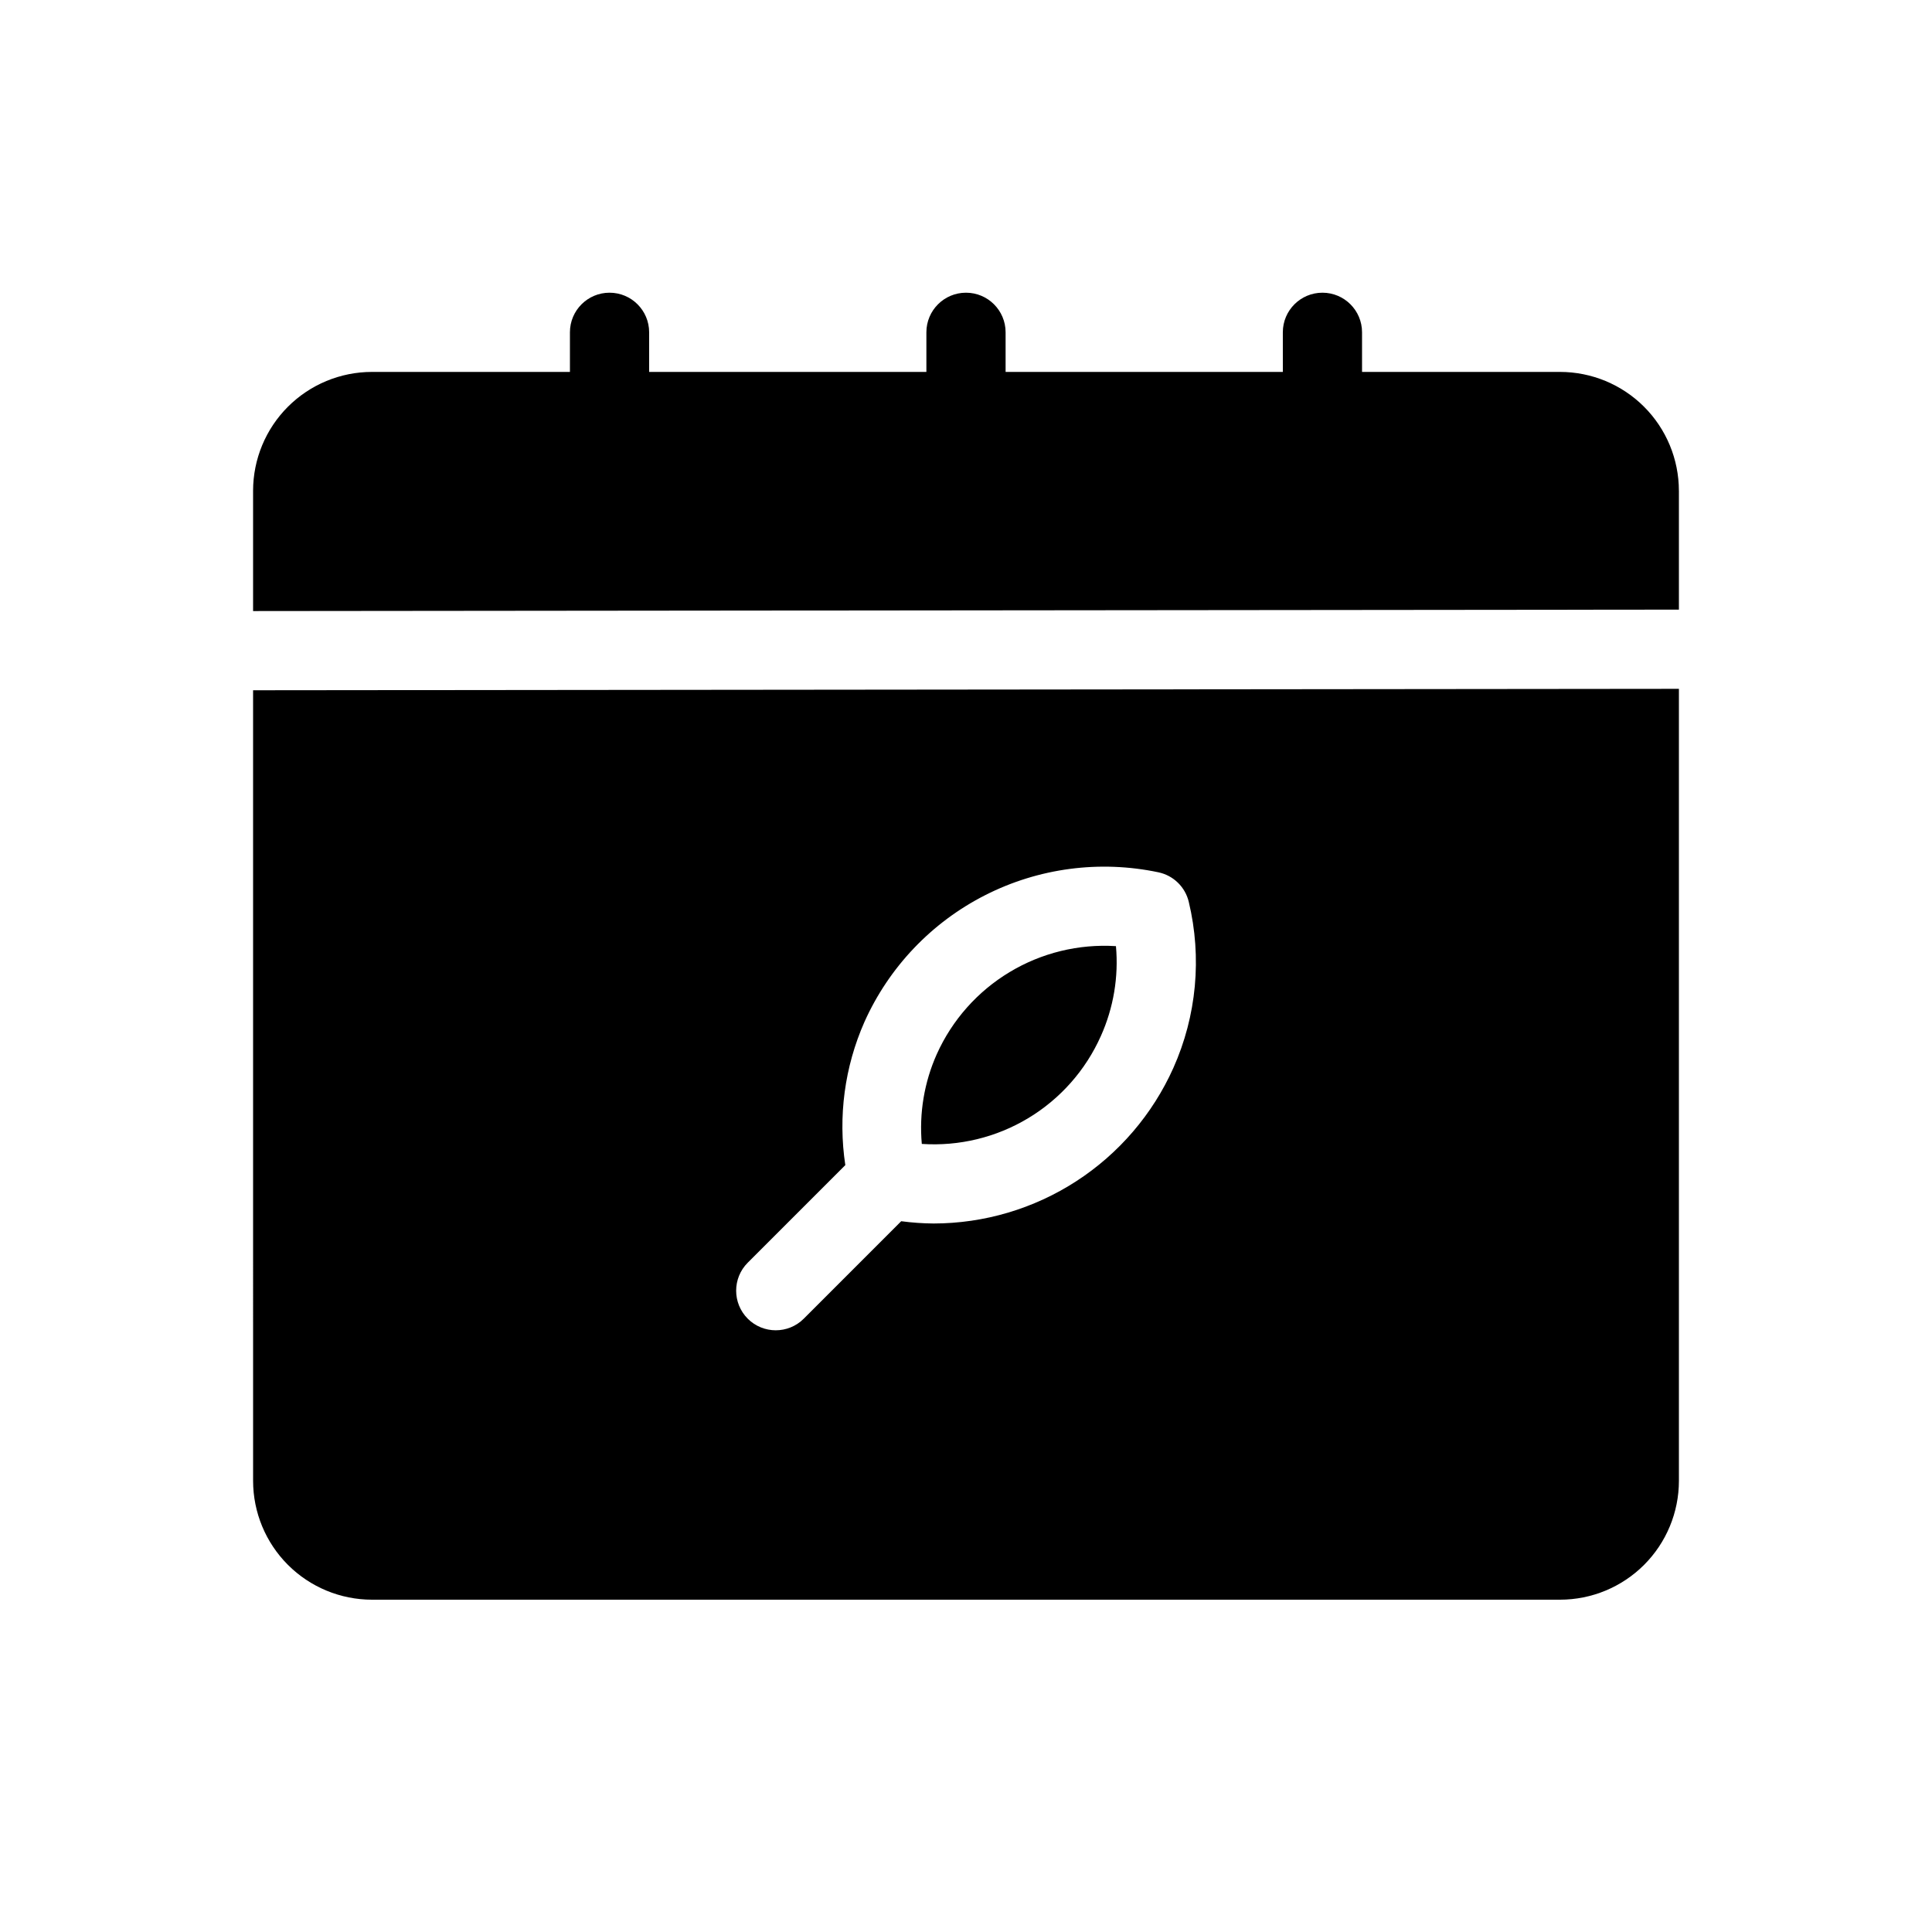
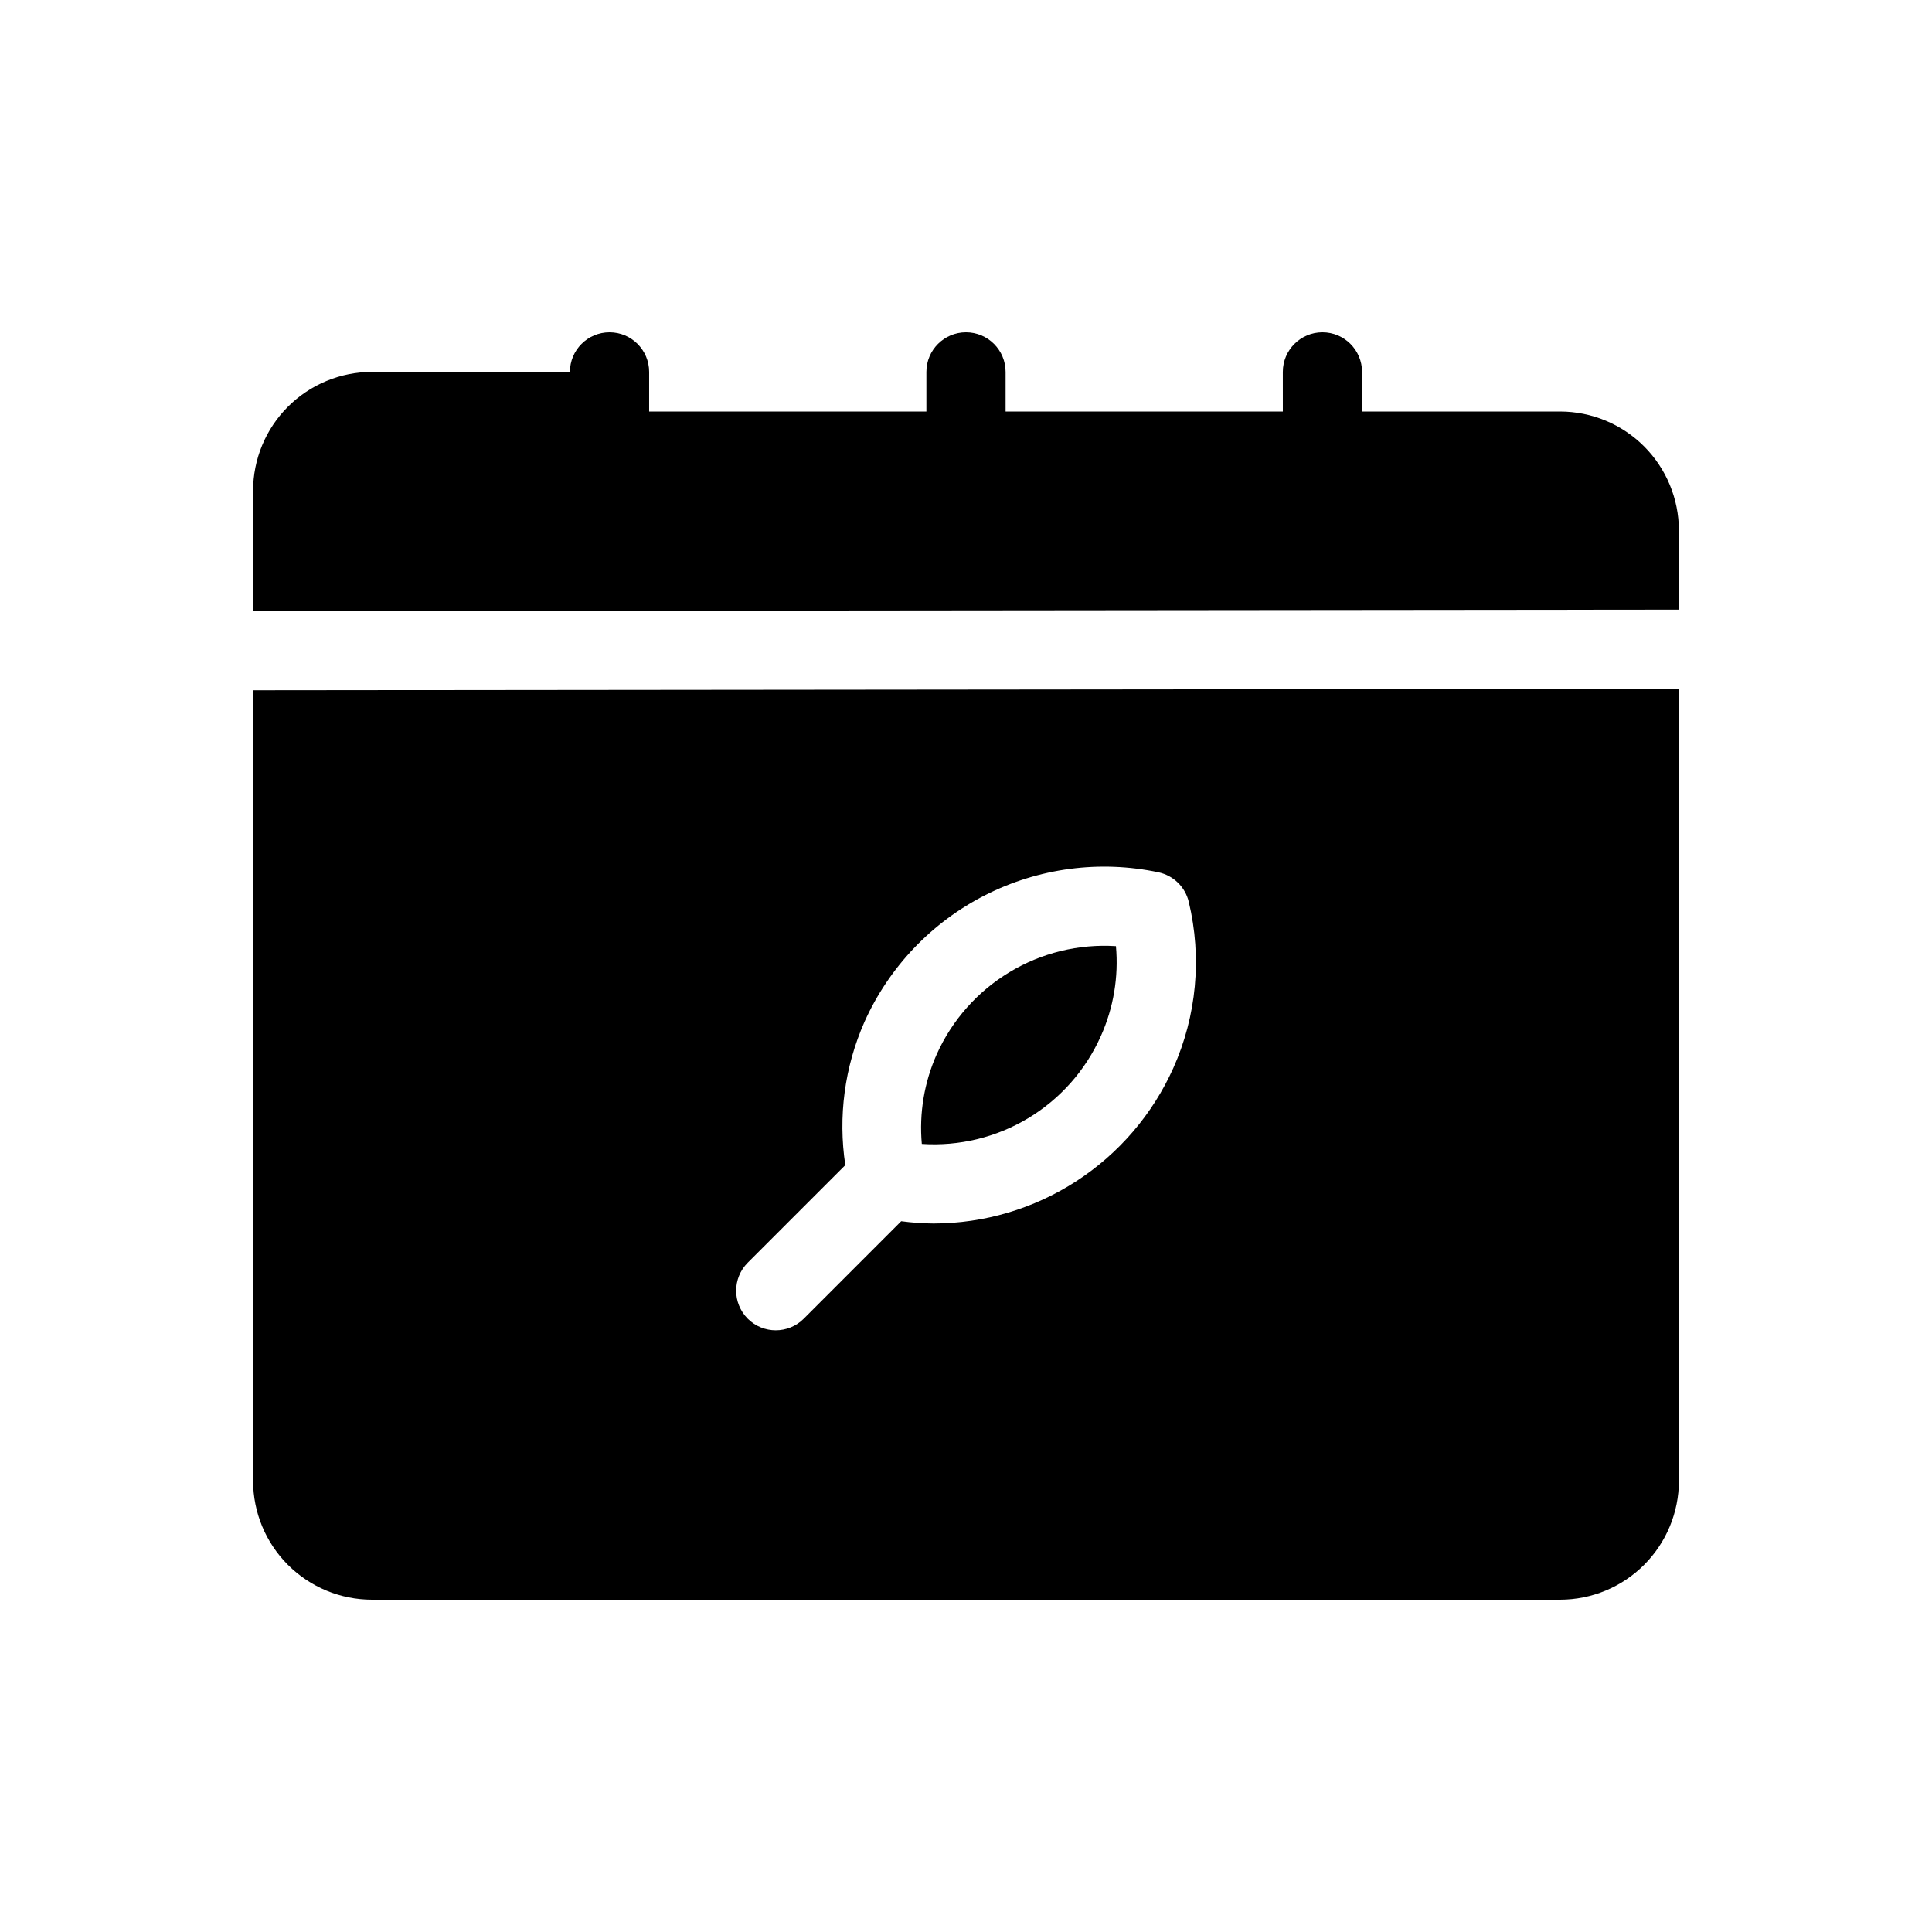
<svg xmlns="http://www.w3.org/2000/svg" fill="#000000" width="800px" height="800px" version="1.1" viewBox="144 144 512 512">
-   <path d="m588.93 274.05v31.508l-377.86 0.379v-31.887c0.008-8.348 3.328-16.352 9.23-22.258 5.906-5.902 13.91-9.223 22.258-9.23h52.48v-10.496c0-5.797 4.699-10.496 10.496-10.496s10.496 4.699 10.496 10.496v10.496h73.473v-10.496c0-5.797 4.699-10.496 10.496-10.496s10.496 4.699 10.496 10.496v10.496h73.473l-0.004-10.496c0-5.797 4.699-10.496 10.496-10.496 5.797 0 10.496 4.699 10.496 10.496v10.496h52.48c8.352 0.008 16.355 3.328 22.258 9.23 5.902 5.906 9.223 13.91 9.23 22.258zm-153.18 144.49c3.344-7.461 4.719-15.656 3.988-23.801-9.883-0.625-19.723 1.777-28.203 6.891-8.484 5.109-15.207 12.688-19.27 21.719-3.336 7.465-4.703 15.656-3.977 23.801 9.891 0.664 19.742-1.723 28.23-6.84 8.488-5.117 15.199-12.715 19.23-21.77zm-224.68-91.613 377.86-0.379v209.9c-0.008 8.352-3.328 16.355-9.23 22.258-5.902 5.902-13.906 9.223-22.258 9.23h-314.88c-8.348-0.008-16.352-3.328-22.258-9.23-5.902-5.902-9.223-13.906-9.23-22.258zm131.09 166.54c4.102 4.098 10.746 4.098 14.844 0l25.828-25.832c2.844 0.383 5.707 0.582 8.57 0.605 13.434-0.016 26.574-3.91 37.844-11.219 11.273-7.305 20.191-17.711 25.691-29.965 6.191-13.828 7.633-29.312 4.102-44.043-0.934-3.934-4.043-6.981-7.996-7.832-15.57-3.293-31.797-1.156-45.98 6.059-14.188 7.211-25.473 19.066-31.98 33.59-5.258 11.906-7.016 25.066-5.066 37.938l-25.855 25.855c-4.098 4.102-4.098 10.746 0 14.844z" />
+   <path d="m588.93 274.05v31.508l-377.86 0.379v-31.887c0.008-8.348 3.328-16.352 9.23-22.258 5.906-5.902 13.91-9.223 22.258-9.23h52.48c0-5.797 4.699-10.496 10.496-10.496s10.496 4.699 10.496 10.496v10.496h73.473v-10.496c0-5.797 4.699-10.496 10.496-10.496s10.496 4.699 10.496 10.496v10.496h73.473l-0.004-10.496c0-5.797 4.699-10.496 10.496-10.496 5.797 0 10.496 4.699 10.496 10.496v10.496h52.48c8.352 0.008 16.355 3.328 22.258 9.23 5.902 5.906 9.223 13.91 9.23 22.258zm-153.18 144.49c3.344-7.461 4.719-15.656 3.988-23.801-9.883-0.625-19.723 1.777-28.203 6.891-8.484 5.109-15.207 12.688-19.27 21.719-3.336 7.465-4.703 15.656-3.977 23.801 9.891 0.664 19.742-1.723 28.23-6.84 8.488-5.117 15.199-12.715 19.23-21.77zm-224.68-91.613 377.86-0.379v209.9c-0.008 8.352-3.328 16.355-9.23 22.258-5.902 5.902-13.906 9.223-22.258 9.23h-314.88c-8.348-0.008-16.352-3.328-22.258-9.23-5.902-5.902-9.223-13.906-9.23-22.258zm131.09 166.54c4.102 4.098 10.746 4.098 14.844 0l25.828-25.832c2.844 0.383 5.707 0.582 8.57 0.605 13.434-0.016 26.574-3.91 37.844-11.219 11.273-7.305 20.191-17.711 25.691-29.965 6.191-13.828 7.633-29.312 4.102-44.043-0.934-3.934-4.043-6.981-7.996-7.832-15.57-3.293-31.797-1.156-45.98 6.059-14.188 7.211-25.473 19.066-31.98 33.59-5.258 11.906-7.016 25.066-5.066 37.938l-25.855 25.855c-4.098 4.102-4.098 10.746 0 14.844z" />
</svg>